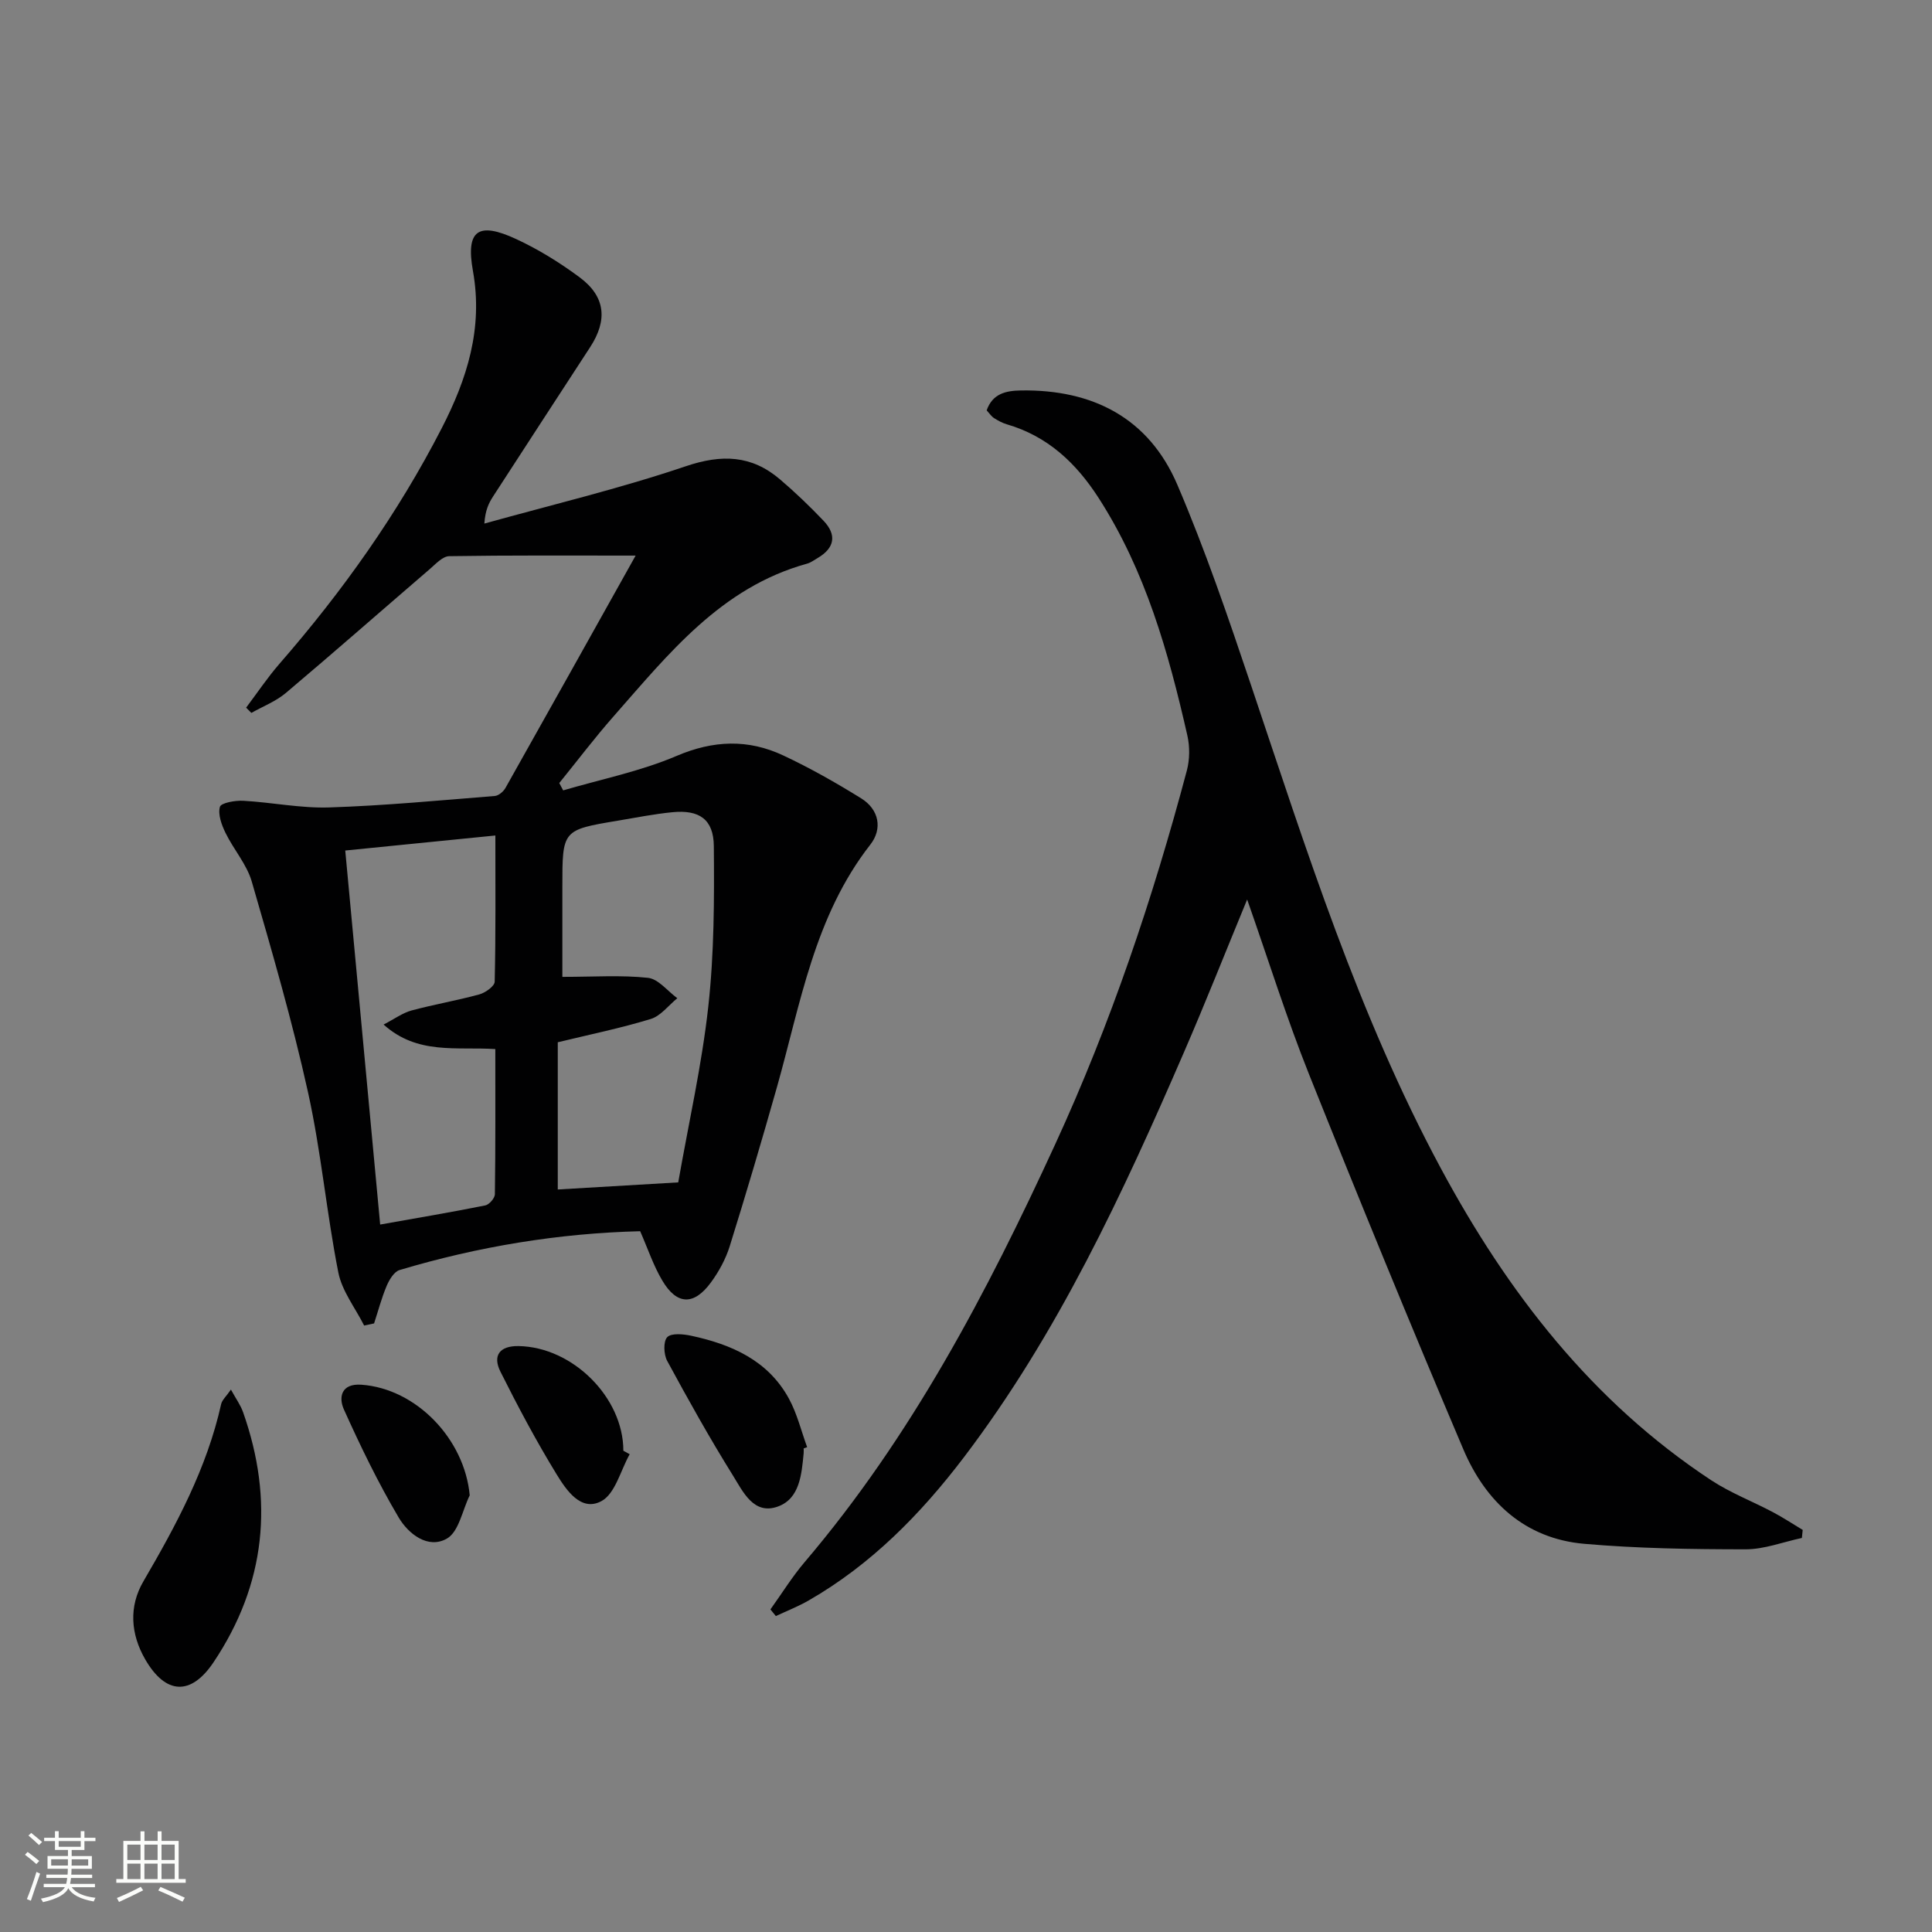
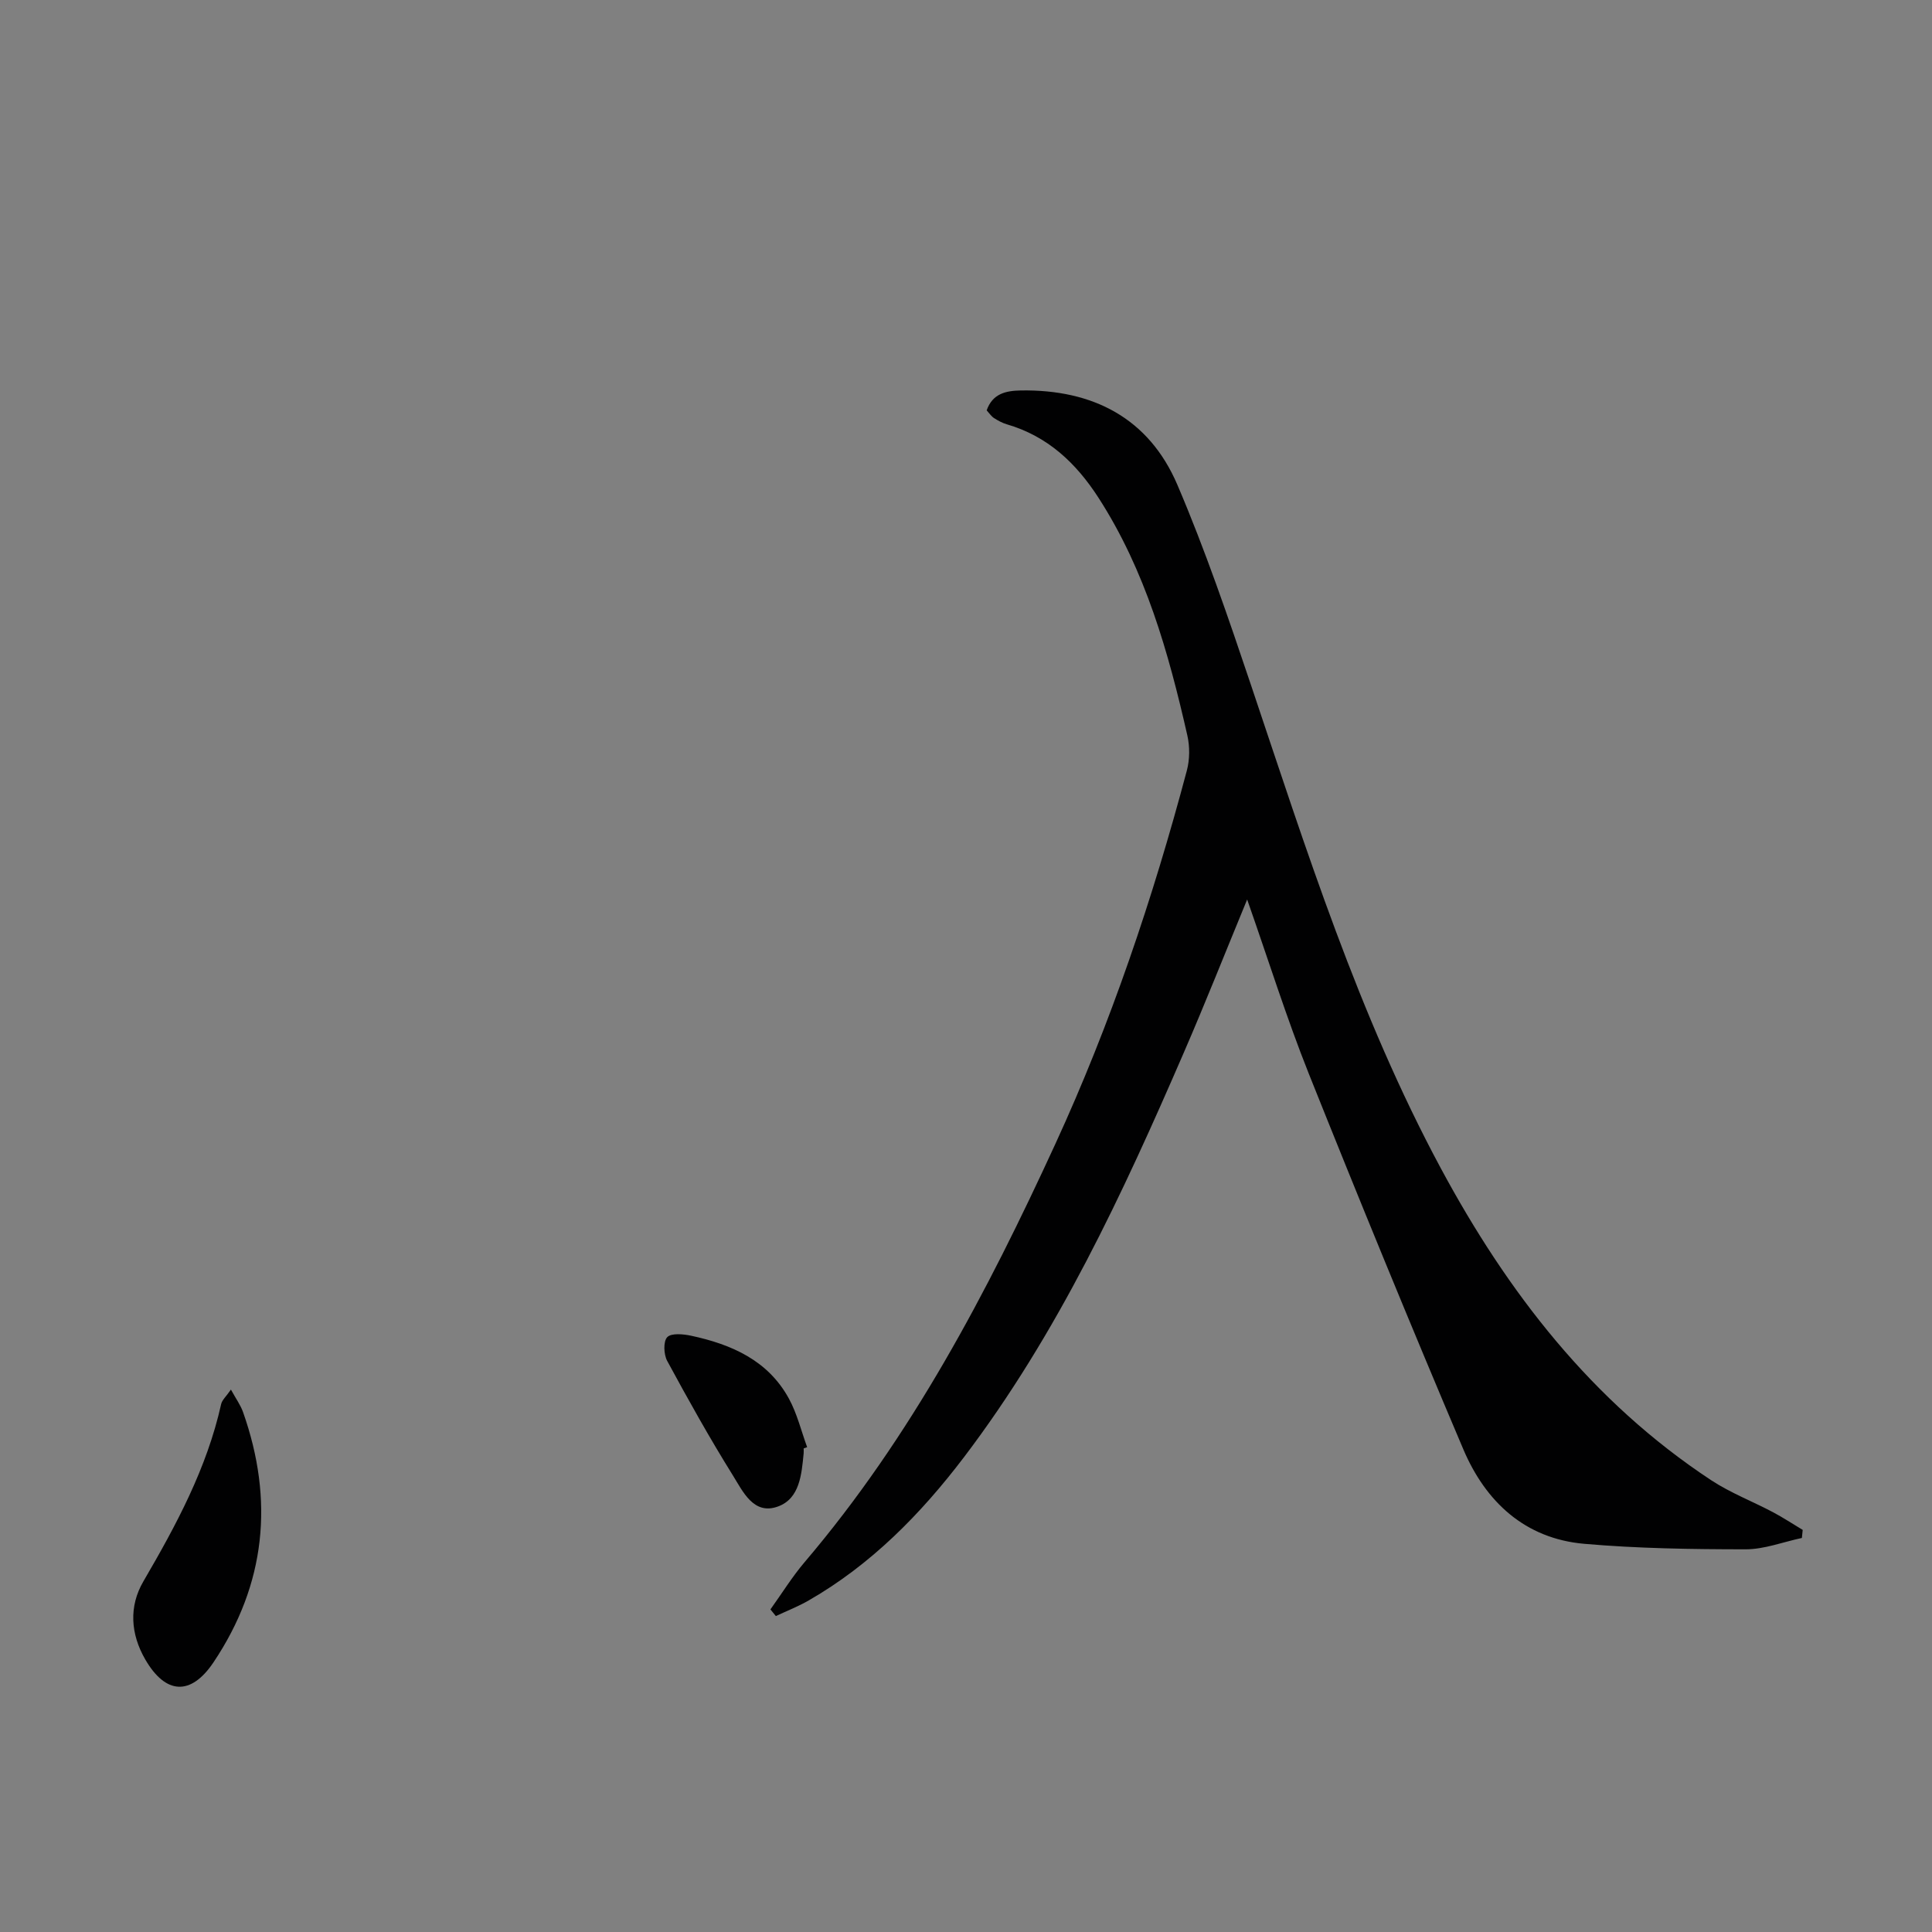
<svg xmlns="http://www.w3.org/2000/svg" enable-background="new 0 0 400 400" viewBox="0 0 400 400">
  <rect x="0" y="0" width="400" height="400" fill="#808080" stroke="none" />
-   <path d="m5.17 384 .55-.58c.85.61 1.65 1.24 2.4 1.87l-.59.64c-.83-.73-1.62-1.38-2.36-1.93m1.22 9.53-.82-.34c.71-1.76 1.37-3.64 1.98-5.63.24.13.5.25.76.36-.6 1.67-1.24 3.54-1.92 5.61m-.5-13.5.57-.54c.56.44 1.31 1.06 2.26 1.87l-.64.64c-.68-.66-1.41-1.32-2.19-1.97m3.25.46h2.24v-1.36h.77v1.36h4.57v-1.36h.76v1.36h2.28v.69h-2.28v1.84h-2.64v1.26h4.18v2.64h-4.21c0 .45-.02.86-.05 1.21h4.32v.69h-4.38c-.04.34-.1.75-.19 1.22h5.15v.69h-4.82c.87 1.19 2.51 1.92 4.93 2.19-.17.31-.3.57-.37.76-2.77-.49-4.52-1.41-5.26-2.76-.56 1.26-2.3 2.23-5.24 2.9-.12-.24-.26-.48-.43-.72 2.73-.55 4.38-1.34 4.96-2.38h-4.38v-.69h4.65c.1-.38.17-.79.21-1.22h-4.32v-.69h4.4c.03-.34.05-.75.05-1.21h-4.2v-2.64h4.23v-1.26h-2.69v-1.84h-2.24zm1.46 4.46v1.29h3.45c.01-.4.02-.57.01-.53v-.32-.45h-3.46zm1.55-2.59h4.57v-1.19h-4.57zm6.11 2.59h-3.42v.77c-.01.19-.01.37-.02.53h3.44z" fill="#fbfcfa" />
-   <path d="m32.63 379.16h.82v1.98h3.54v7.89h1.46v.78h-14.37v-.78h1.46v-7.89h3.55v-1.98h.82v1.98h2.73v-1.98zm-3.49 11.48.5.73c-1.61.82-3.28 1.63-5 2.41-.13-.27-.28-.55-.44-.82 1.75-.72 3.4-1.49 4.94-2.32m-2.78-5.55h2.73v-3.18h-2.73zm0 3.95h2.73v-3.2h-2.73zm3.54-3.95h2.73v-3.18h-2.73zm0 3.95h2.73v-3.2h-2.73zm7.89 4.68c-1.84-.92-3.51-1.7-5.02-2.32l.45-.73c1.89.8 3.57 1.55 5.04 2.23zm-1.62-11.81h-2.73v3.18h2.73zm-2.73 7.13h2.73v-3.2h-2.73z" fill="#fbfcfa" />
  <g fill="#010102">
-     <path d="m132.54 254.91c-16.89.42-33.53 3.17-49.82 8.04-1.13.34-2.13 2.01-2.67 3.29-1.06 2.51-1.75 5.17-2.6 7.76-.69.15-1.37.3-2.06.44-1.84-3.66-4.59-7.14-5.35-11.02-2.44-12.36-3.55-24.99-6.27-37.28-3.25-14.69-7.46-29.18-11.65-43.64-1.04-3.57-3.76-6.63-5.43-10.06-.81-1.66-1.6-3.81-1.16-5.39.23-.83 3.16-1.35 4.83-1.26 5.96.33 11.93 1.58 17.85 1.38 11.42-.37 22.82-1.46 34.23-2.37.79-.06 1.8-.92 2.22-1.68 8.87-15.74 17.67-31.52 26.94-48.09-13.46 0-26.03-.08-38.59.12-1.35.02-2.77 1.58-3.98 2.63-9.96 8.56-19.82 17.23-29.86 25.7-2.07 1.74-4.74 2.77-7.13 4.12-.36-.36-.72-.73-1.08-1.09 2.28-3.03 4.4-6.2 6.88-9.06 13.06-14.99 24.51-31.09 33.61-48.79 5.23-10.17 8.6-20.65 6.47-32.54-1.53-8.52 1.11-10.26 8.96-6.62 4.63 2.15 9.07 4.9 13.17 7.95 5.31 3.96 5.78 8.83 2.13 14.43-6.71 10.31-13.43 20.61-20.11 30.93-.88 1.36-1.6 2.83-1.79 5.59 13.93-3.88 28.03-7.24 41.71-11.87 7.45-2.52 13.61-2.3 19.48 2.7 3.16 2.69 6.17 5.58 9.03 8.58 2.8 2.94 2.31 5.66-1.24 7.74-.72.42-1.42.95-2.2 1.16-17.8 4.92-28.64 18.67-40.05 31.63-3.91 4.44-7.49 9.18-11.22 13.78.27.51.54 1.02.81 1.52 7.85-2.31 15.99-3.94 23.47-7.13 7.65-3.27 14.84-3.51 22.1-.1 5.55 2.6 10.92 5.65 16.13 8.88 3.73 2.32 4.44 6.33 1.89 9.58-11.59 14.83-14.44 32.9-19.34 50.24-3.12 11.01-6.36 21.99-9.77 32.91-.83 2.65-2.23 5.23-3.88 7.48-3.53 4.83-7.07 4.72-10.08-.38-1.83-3.07-2.98-6.56-4.58-10.21zm7.88-10.11c2.17-12.35 4.89-24.32 6.23-36.45 1.21-10.97 1.24-22.1 1.14-33.16-.05-5.58-3.02-7.57-8.57-7.03-3.79.37-7.54 1.12-11.3 1.75-11.5 1.92-11.49 1.93-11.49 13.68v18.66c6.52 0 12.18-.4 17.73.2 2.15.23 4.05 2.75 6.07 4.22-1.82 1.48-3.42 3.66-5.5 4.3-6.28 1.92-12.75 3.24-19.25 4.82v30.48c8.47-.51 16.55-.99 24.94-1.47zm-61.71 8.73c7.53-1.34 14.66-2.54 21.75-3.96.82-.16 1.99-1.5 2-2.31.14-9.96.09-19.91.09-30.06-8.04-.52-16.11 1.24-23.13-5.08 2.32-1.2 3.96-2.42 5.78-2.91 4.64-1.25 9.4-2.06 14.04-3.33 1.25-.34 3.15-1.7 3.18-2.62.23-9.94.14-19.89.14-30.28-10.7 1.07-20.71 2.07-31.08 3.11 2.41 25.83 4.77 51.1 7.23 77.44z" />
    <path d="m258.21 186.23c-4.62 11.2-8.68 21.48-13.08 31.62-12.7 29.32-26.12 58.28-45.6 83.91-8.93 11.74-19.17 22.16-32.09 29.59-2.17 1.25-4.53 2.17-6.81 3.24-.37-.46-.75-.92-1.12-1.38 2.35-3.27 4.48-6.73 7.08-9.79 22.11-25.98 37.77-55.83 51.9-86.56 11.46-24.92 20.2-50.86 27.24-77.35.6-2.27.62-4.93.1-7.23-3.91-17.22-8.67-34.13-18.39-49.21-4.67-7.24-10.55-12.76-18.98-15.22-.94-.27-1.84-.77-2.67-1.3-.53-.34-.91-.93-1.51-1.59 1.21-3.46 3.96-4.07 7.08-4.12 14.88-.24 26.48 5.7 32.4 19.53 5.79 13.54 10.56 27.54 15.26 41.51 11.43 33.99 22.2 68.23 39.28 99.99 13.83 25.71 31.29 48.31 55.96 64.58 3.99 2.63 8.56 4.38 12.81 6.63 2.11 1.12 4.11 2.44 6.16 3.67-.06.56-.11 1.11-.17 1.67-3.9.83-7.8 2.36-11.7 2.35-11.13-.01-22.29-.17-33.37-1.14-12.29-1.08-20.42-8.72-25.03-19.58-10.96-25.81-21.6-51.77-32.01-77.81-4.58-11.48-8.28-23.31-12.74-36.01z" />
    <path d="m47.81 287.7c1.03 1.88 1.99 3.19 2.51 4.66 6.45 18.25 4.72 35.61-6.1 51.78-4.69 7.01-9.93 6.71-14.14-.56-3.06-5.28-3.43-10.98-.39-16.18 6.79-11.64 13.14-23.41 16.1-36.71.2-.85 1.04-1.57 2.02-2.99z" />
    <path d="m166.39 299.88c0 .33.03.67 0 1-.43 4.36-.8 9.37-5.31 11.02-5.05 1.86-7.27-3.11-9.35-6.44-4.81-7.72-9.25-15.68-13.59-23.69-.73-1.34-.84-4.04 0-4.92.85-.89 3.32-.65 4.96-.3 8.35 1.79 15.91 5.1 20.23 13.01 1.7 3.11 2.55 6.69 3.78 10.06-.25.09-.49.18-.72.26z" />
-     <path d="m130.37 301.08c-1.89 3.35-2.99 8.17-5.85 9.71-4.23 2.28-7.28-2.29-9.28-5.55-4.21-6.87-8.01-14.02-11.62-21.23-1.68-3.35-.19-5.39 3.76-5.32 11.2.2 21.68 10.65 21.68 21.67.44.24.87.48 1.31.72z" />
-     <path d="m97.25 309.59c-1.52 3.09-2.25 7.55-4.73 8.96-3.92 2.24-7.99-1-9.98-4.37-4.25-7.19-7.91-14.75-11.34-22.37-1.13-2.51-.57-5.41 3.61-5.12 11.37.8 21.37 11.23 22.44 22.9z" />
  </g>
</svg>